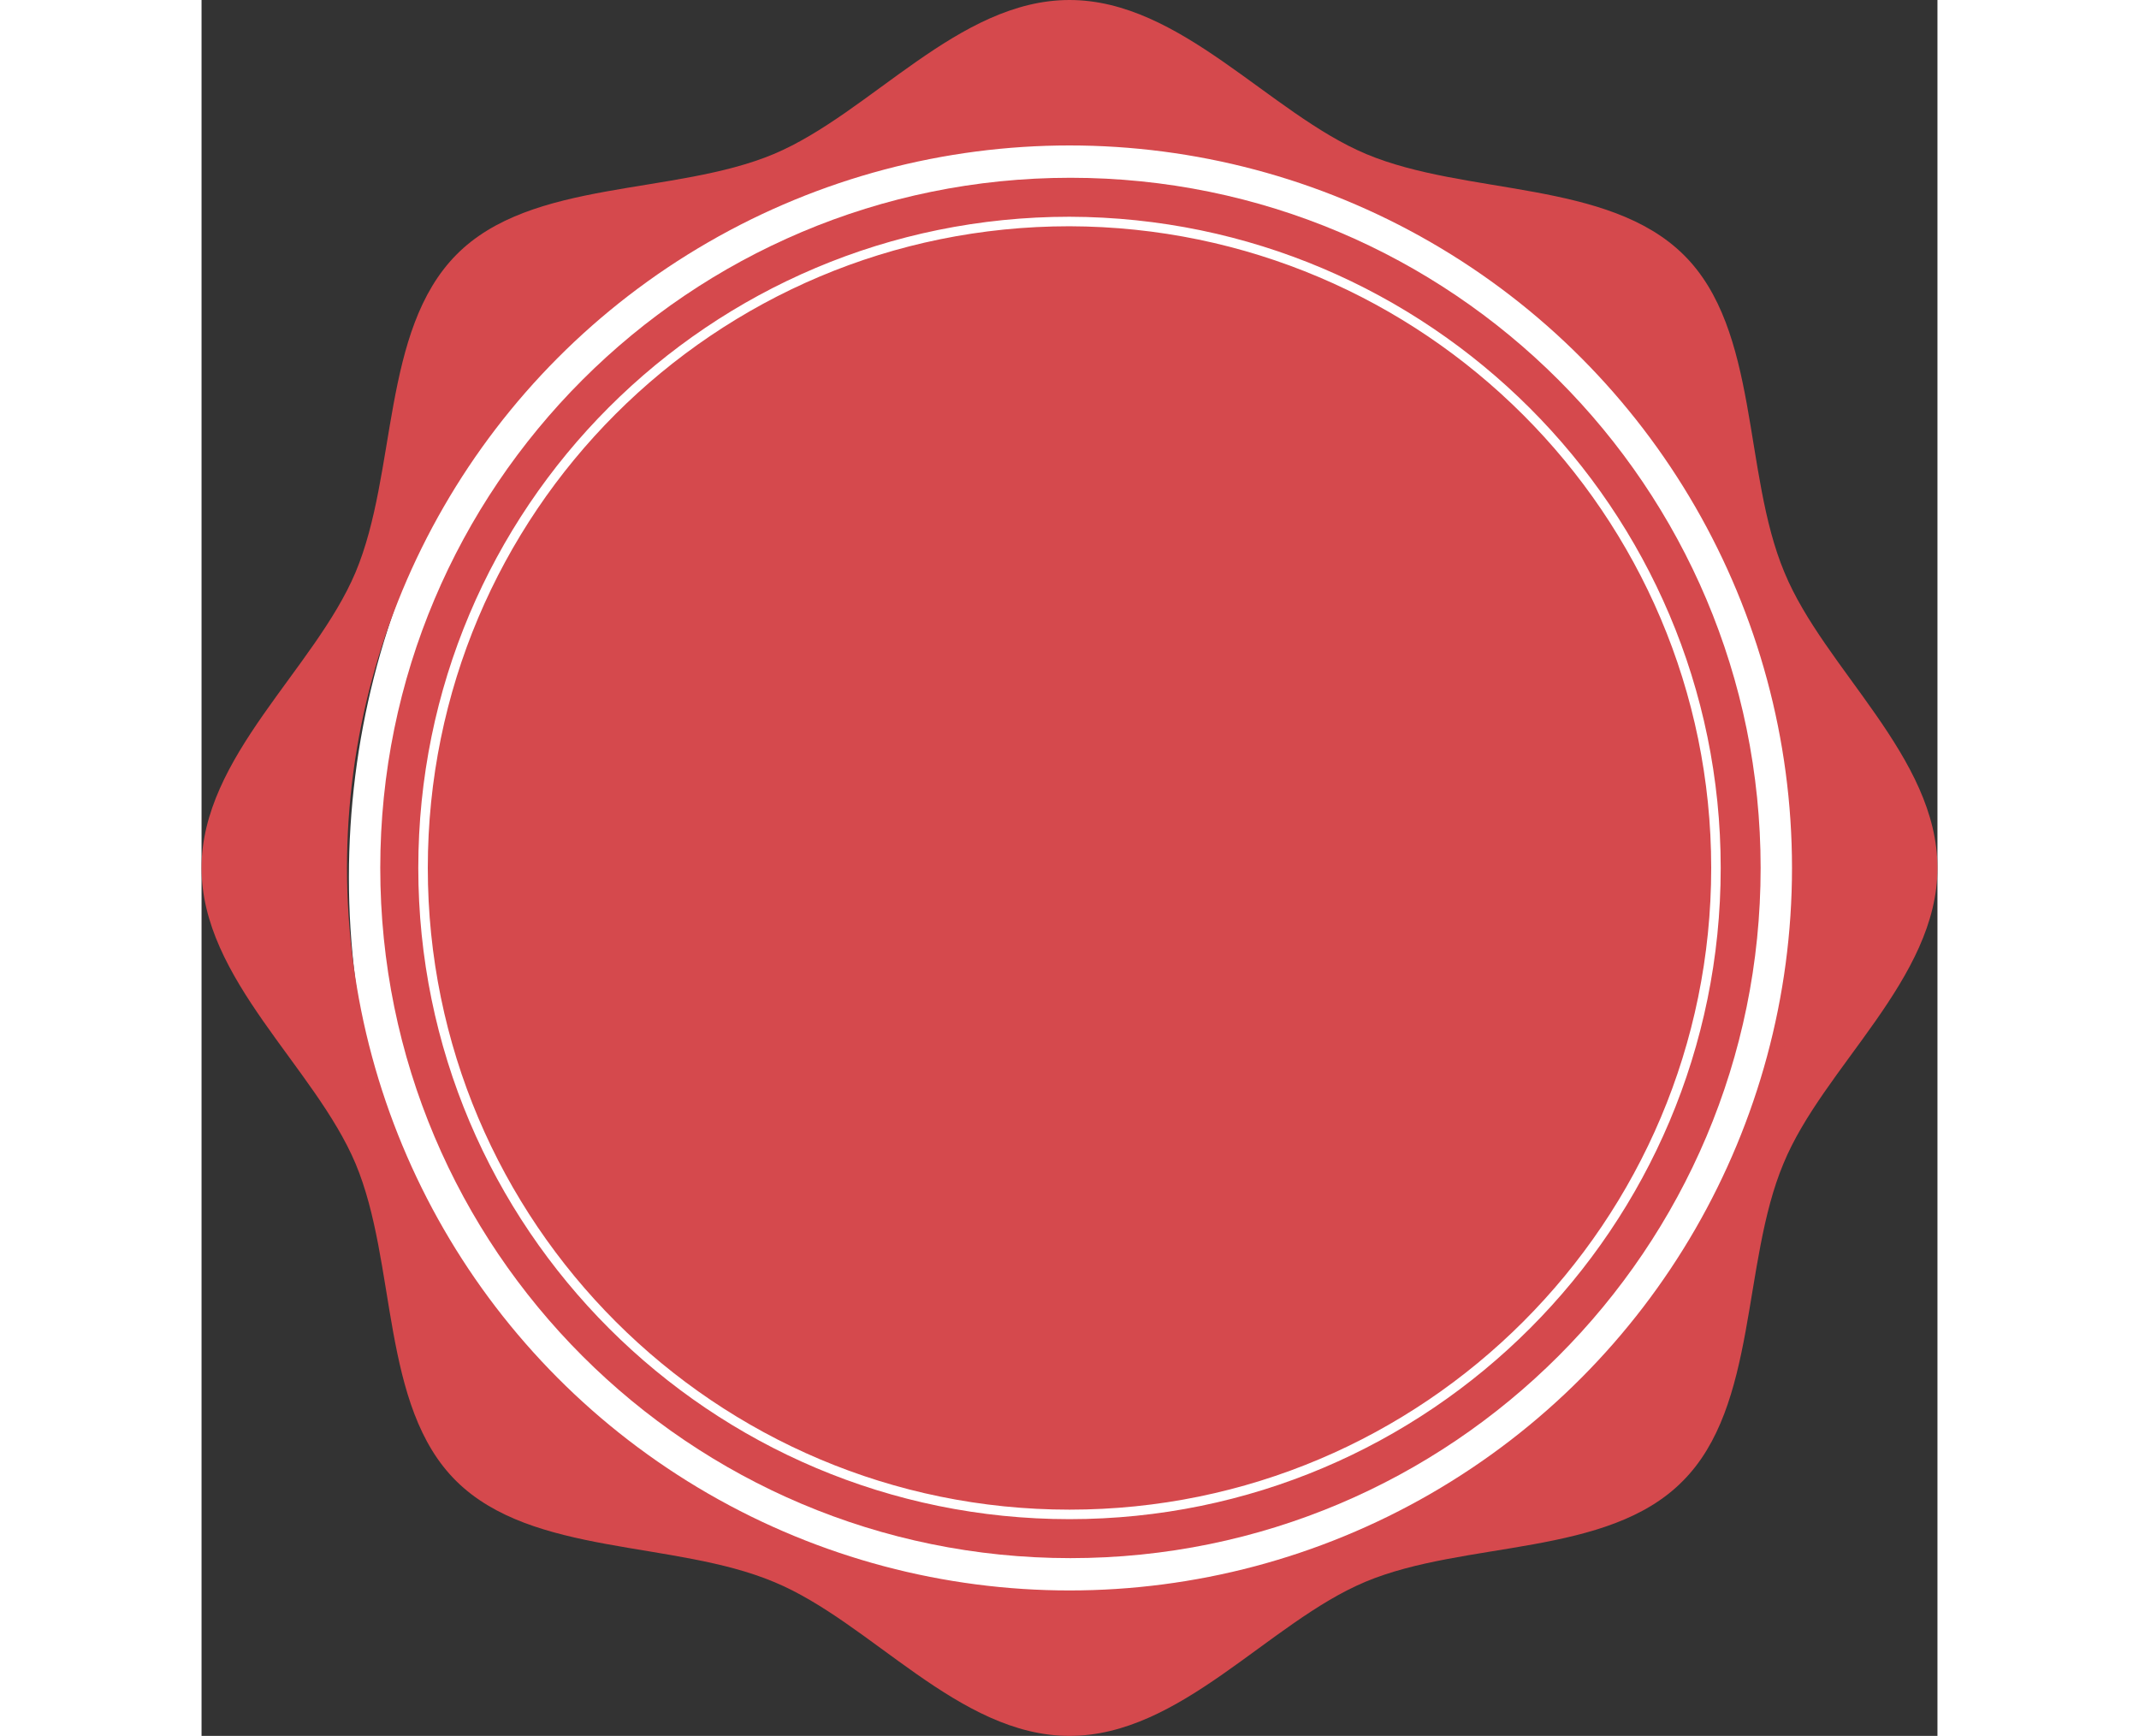
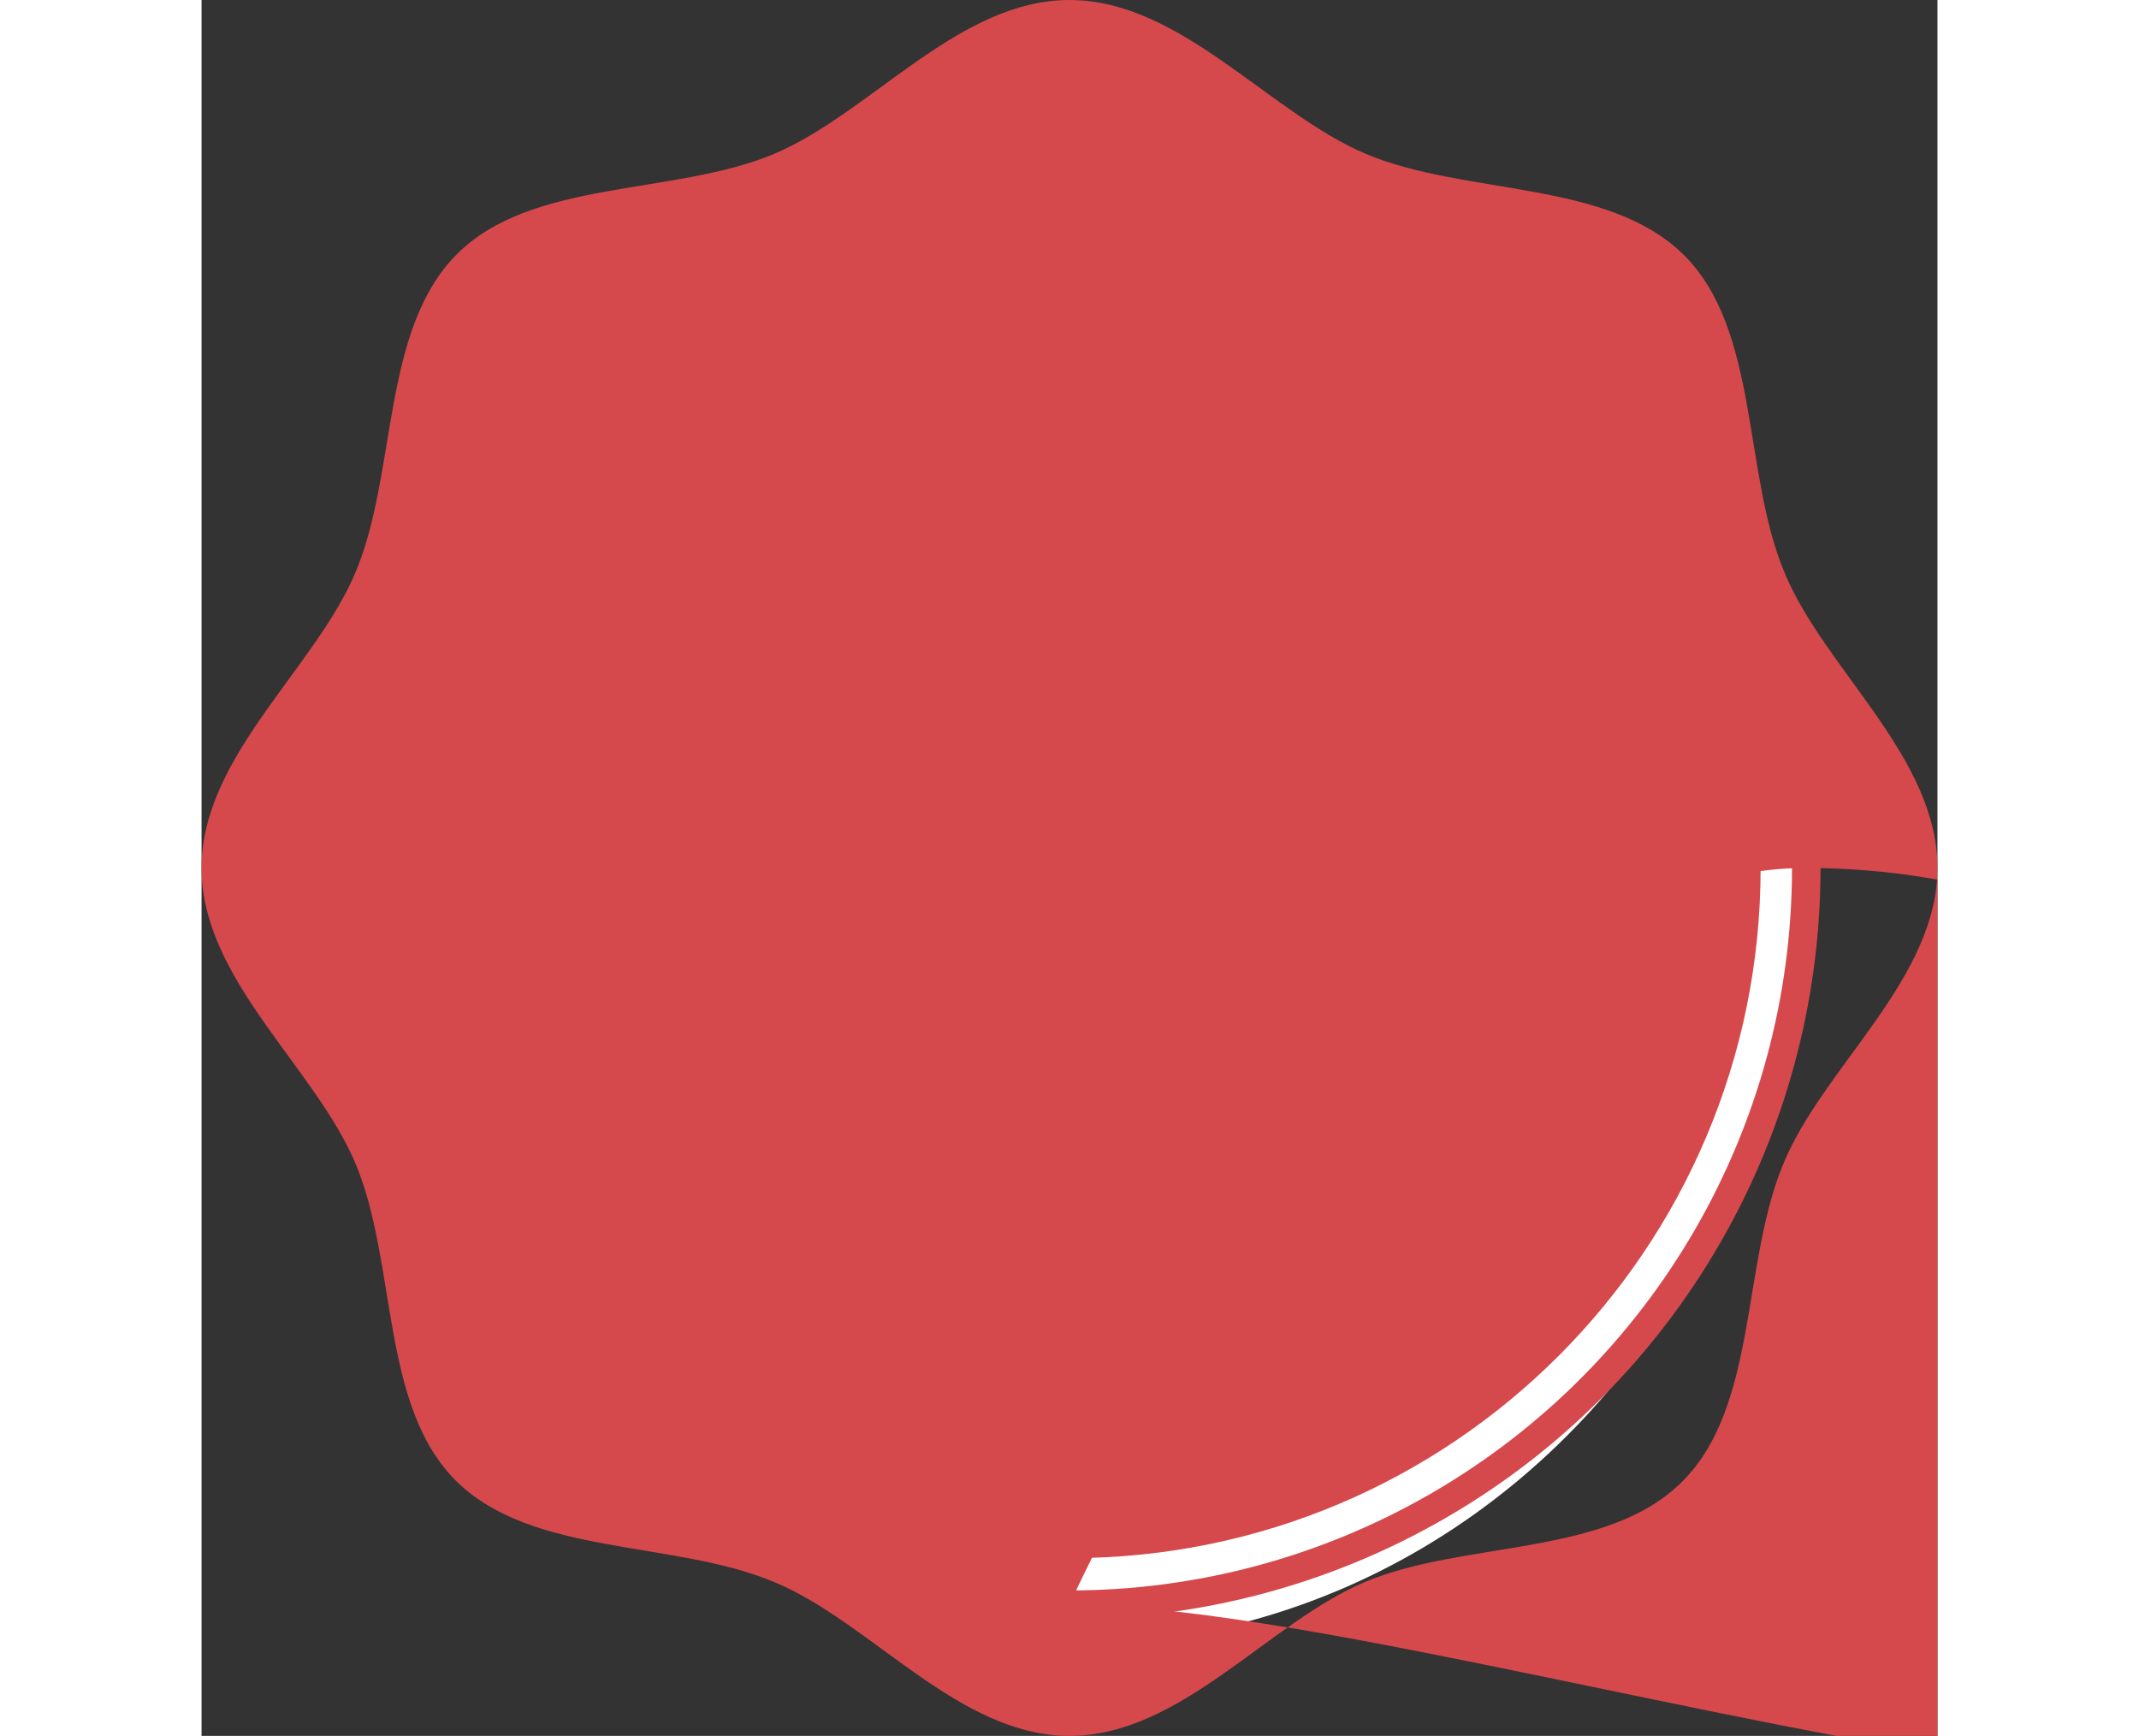
<svg xmlns="http://www.w3.org/2000/svg" xmlns:xlink="http://www.w3.org/1999/xlink" width="225" version="1.1" x="0px" y="0px" viewBox="0 0 182.6 182.6" style="enable-background:new 0 0 182.6 182.6;" xml:space="preserve">
  <rect x="0" y="0" width="182.6" height="182.6" fill="#333333" stroke="none" />
  <style type="text/css">
	.st0{fill:#FFFFFF;}
	.st1{clip-path:url(#SVGID_2_);fill:#D5494D;}
	.st2{clip-path:url(#SVGID_4_);fill:none;stroke:#FFFFFF;stroke-miterlimit:10;}
	.st3{clip-path:url(#SVGID_6_);fill:none;stroke:#D5494D;stroke-width:3;stroke-miterlimit:10;}
	.st4{clip-path:url(#SVGID_8_);fill:#D5494D;}
</style>
  <g id="Слой_2">
    <ellipse class="st0" cx="91.5" cy="92.3" rx="76" ry="80.7" />
  </g>
  <g id="Слой_1">
    <g>
      <g>
        <defs>
          <rect id="SVGID_1_" width="182.6" height="182.6" />
        </defs>
        <clipPath id="SVGID_2_">
          <use xlink:href="#SVGID_1_" style="overflow:visible;" />
        </clipPath>
        <path class="st1" d="M164,91.3c0,40.1-32.5,72.6-72.6,72.6s-72.6-32.5-72.6-72.6s32.5-72.6,72.6-72.6S164,51.2,164,91.3" />
      </g>
      <g>
        <defs>
          <rect id="SVGID_3_" width="182.6" height="182.6" />
        </defs>
        <clipPath id="SVGID_4_">
          <use xlink:href="#SVGID_3_" style="overflow:visible;" />
        </clipPath>
-         <path class="st2" d="M159.3,91.3c0,37.5-30.4,68-68,68c-37.5,0-68-30.4-68-68s30.4-68,68-68C128.8,23.4,159.3,53.8,159.3,91.3z" />
      </g>
      <g>
        <defs>
          <rect id="SVGID_5_" width="182.6" height="182.6" />
        </defs>
        <clipPath id="SVGID_6_">
          <use xlink:href="#SVGID_5_" style="overflow:visible;" />
        </clipPath>
        <circle class="st3" cx="91.3" cy="91.3" r="77.5" />
      </g>
      <g>
        <defs>
          <rect id="SVGID_7_" width="182.6" height="182.6" />
        </defs>
        <clipPath id="SVGID_8_">
          <use xlink:href="#SVGID_7_" style="overflow:visible;" />
        </clipPath>
-         <path class="st4" d="M166.5,60.2c-4.4-10.5-2.6-25.5-10.6-33.4s-22.9-6.2-33.4-10.6C112.3,11.9,103,0,91.3,0S70.4,11.9,60.2,16.2     c-10.5,4.4-25.5,2.6-33.4,10.6s-6.2,22.9-10.6,33.4C11.9,70.4,0,79.6,0,91.3s11.9,20.9,16.2,31.1c4.4,10.5,2.6,25.5,10.6,33.4     s22.9,6.2,33.4,10.6c10.2,4.2,19.4,16.2,31.1,16.2s20.9-11.9,31.1-16.2c10.5-4.4,25.5-2.6,33.4-10.6c7.9-7.9,6.2-22.9,10.6-33.4     c4.2-10.2,16.2-19.4,16.2-31.1S170.7,70.4,166.5,60.2 M91.3,168.8c-42.8,0-77.5-34.7-77.5-77.5s34.7-77.5,77.5-77.5     s77.5,34.7,77.5,77.5S134.1,168.8,91.3,168.8" />
+         <path class="st4" d="M166.5,60.2c-4.4-10.5-2.6-25.5-10.6-33.4s-22.9-6.2-33.4-10.6C112.3,11.9,103,0,91.3,0S70.4,11.9,60.2,16.2     c-10.5,4.4-25.5,2.6-33.4,10.6s-6.2,22.9-10.6,33.4C11.9,70.4,0,79.6,0,91.3s11.9,20.9,16.2,31.1c4.4,10.5,2.6,25.5,10.6,33.4     s22.9,6.2,33.4,10.6c10.2,4.2,19.4,16.2,31.1,16.2s20.9-11.9,31.1-16.2c10.5-4.4,25.5-2.6,33.4-10.6c7.9-7.9,6.2-22.9,10.6-33.4     c4.2-10.2,16.2-19.4,16.2-31.1S170.7,70.4,166.5,60.2 M91.3,168.8s34.7-77.5,77.5-77.5     s77.5,34.7,77.5,77.5S134.1,168.8,91.3,168.8" />
      </g>
    </g>
  </g>
</svg>